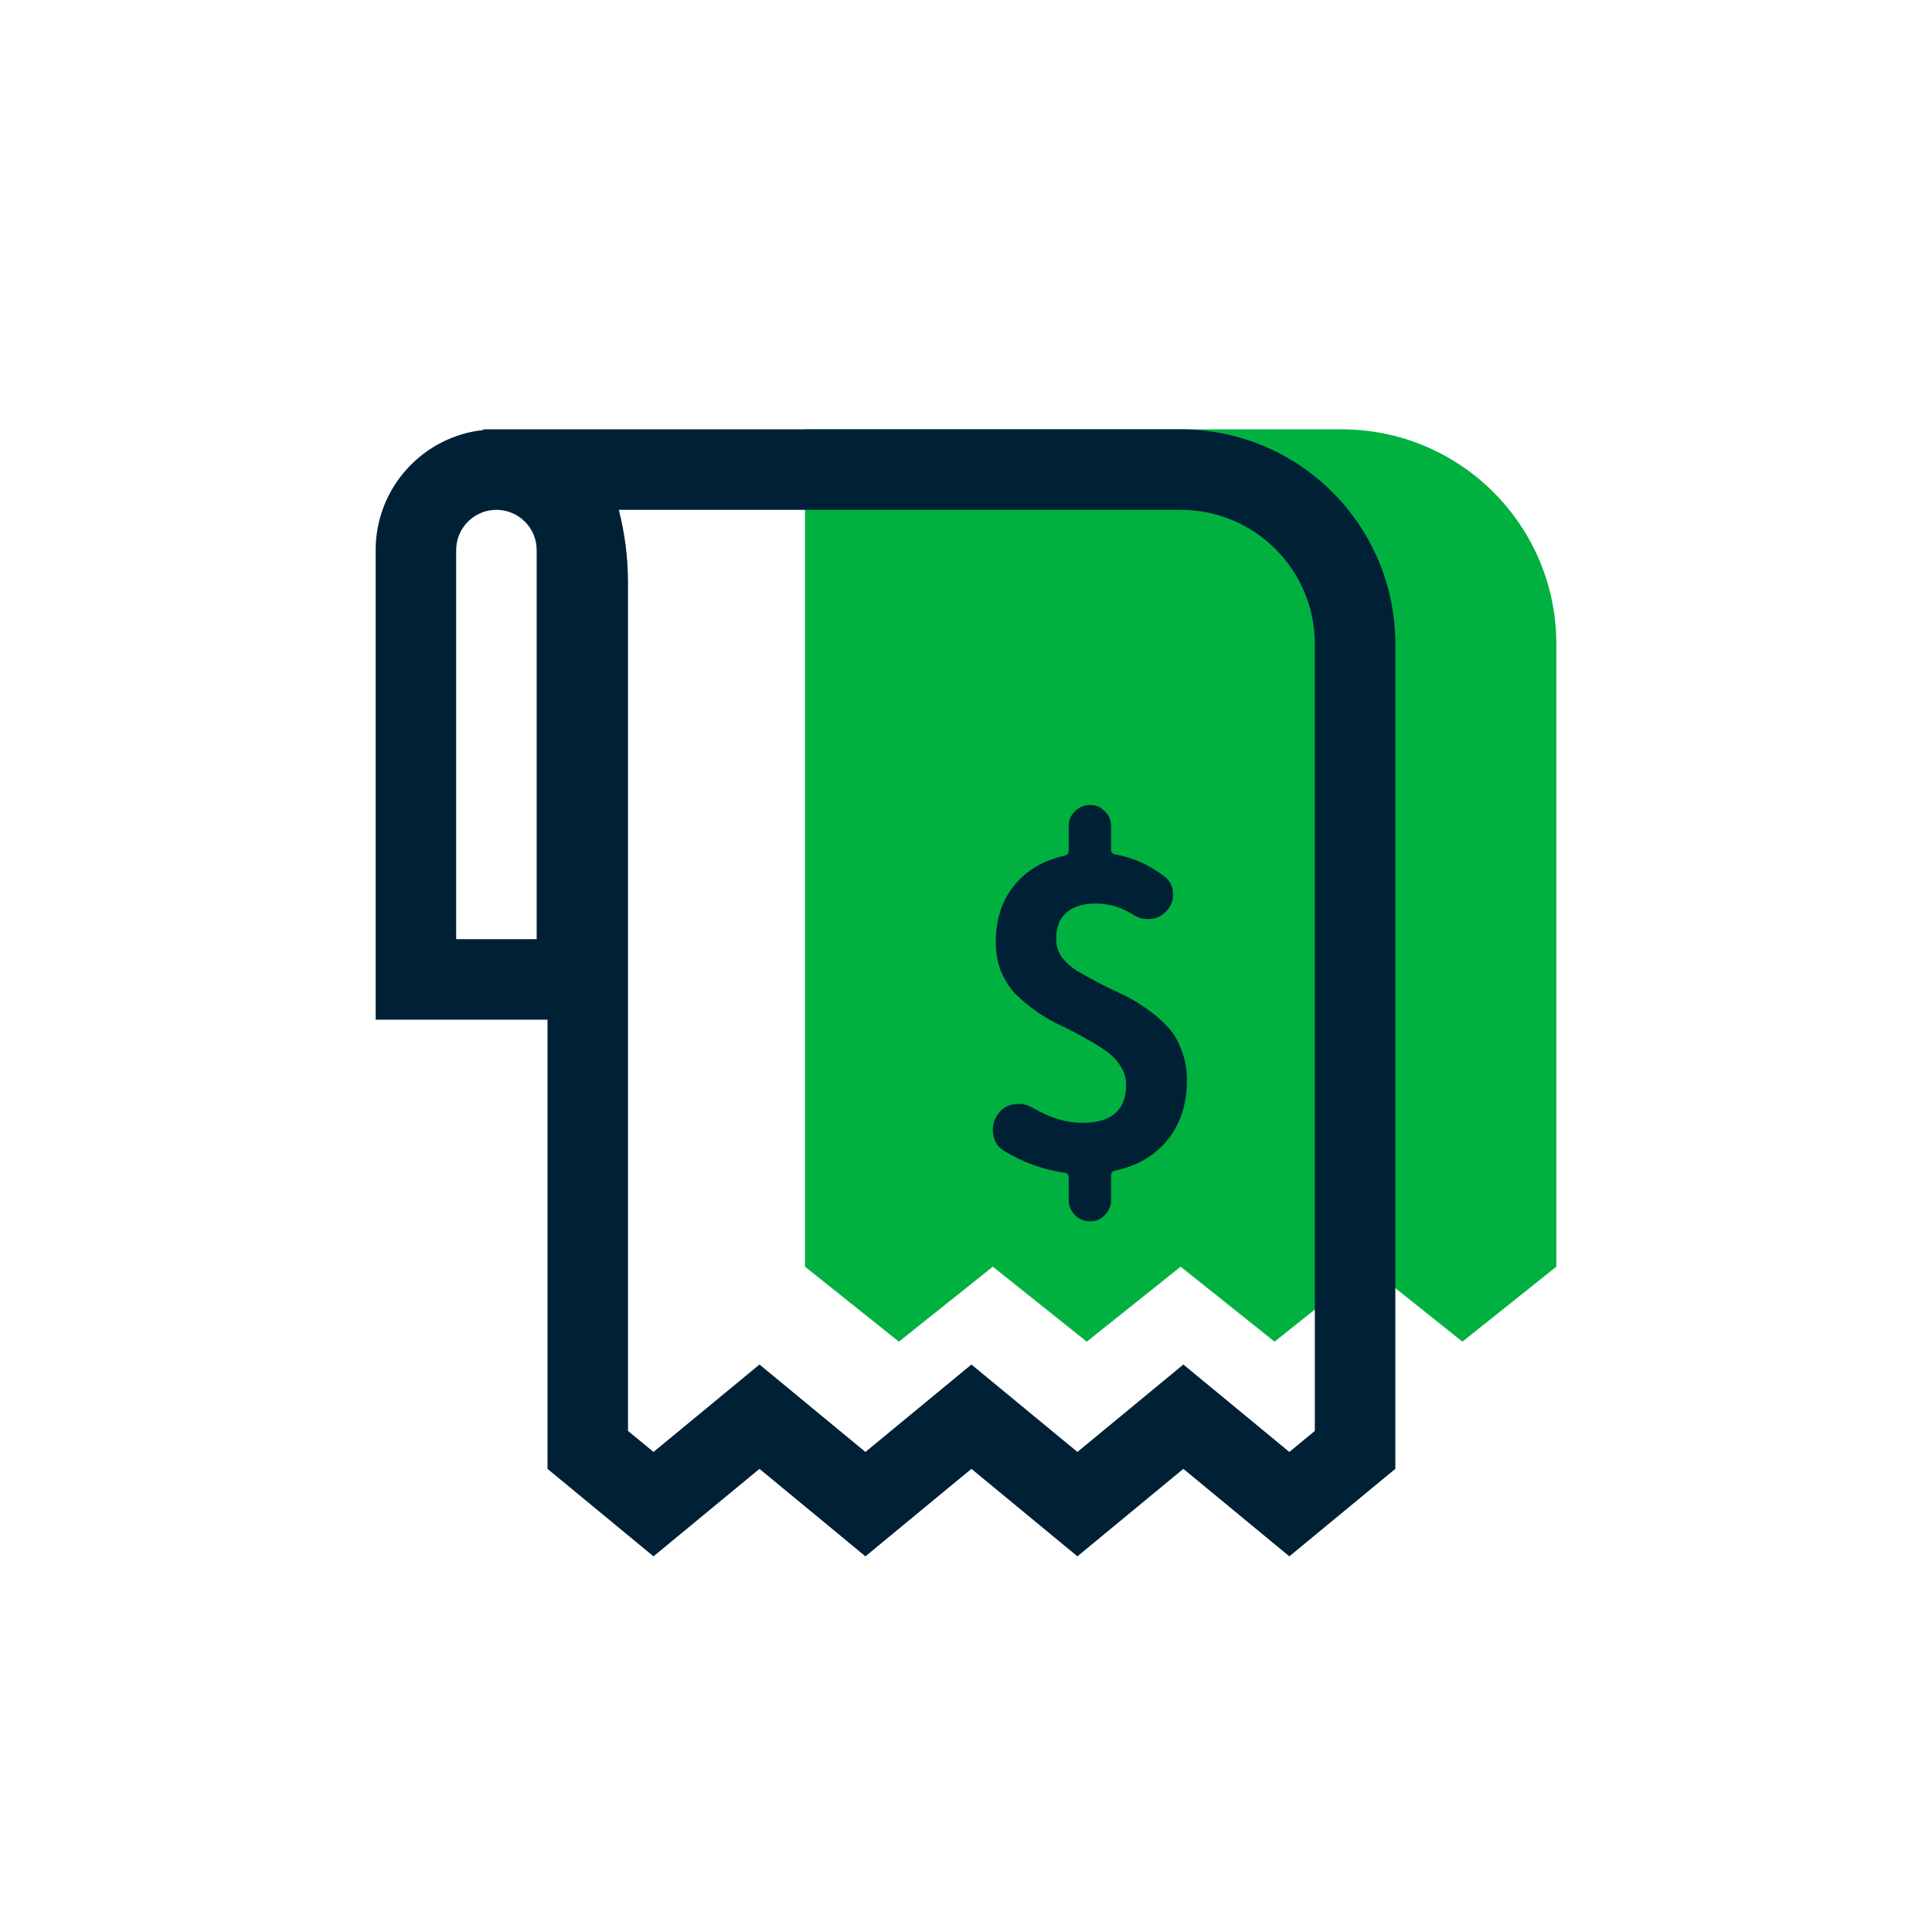
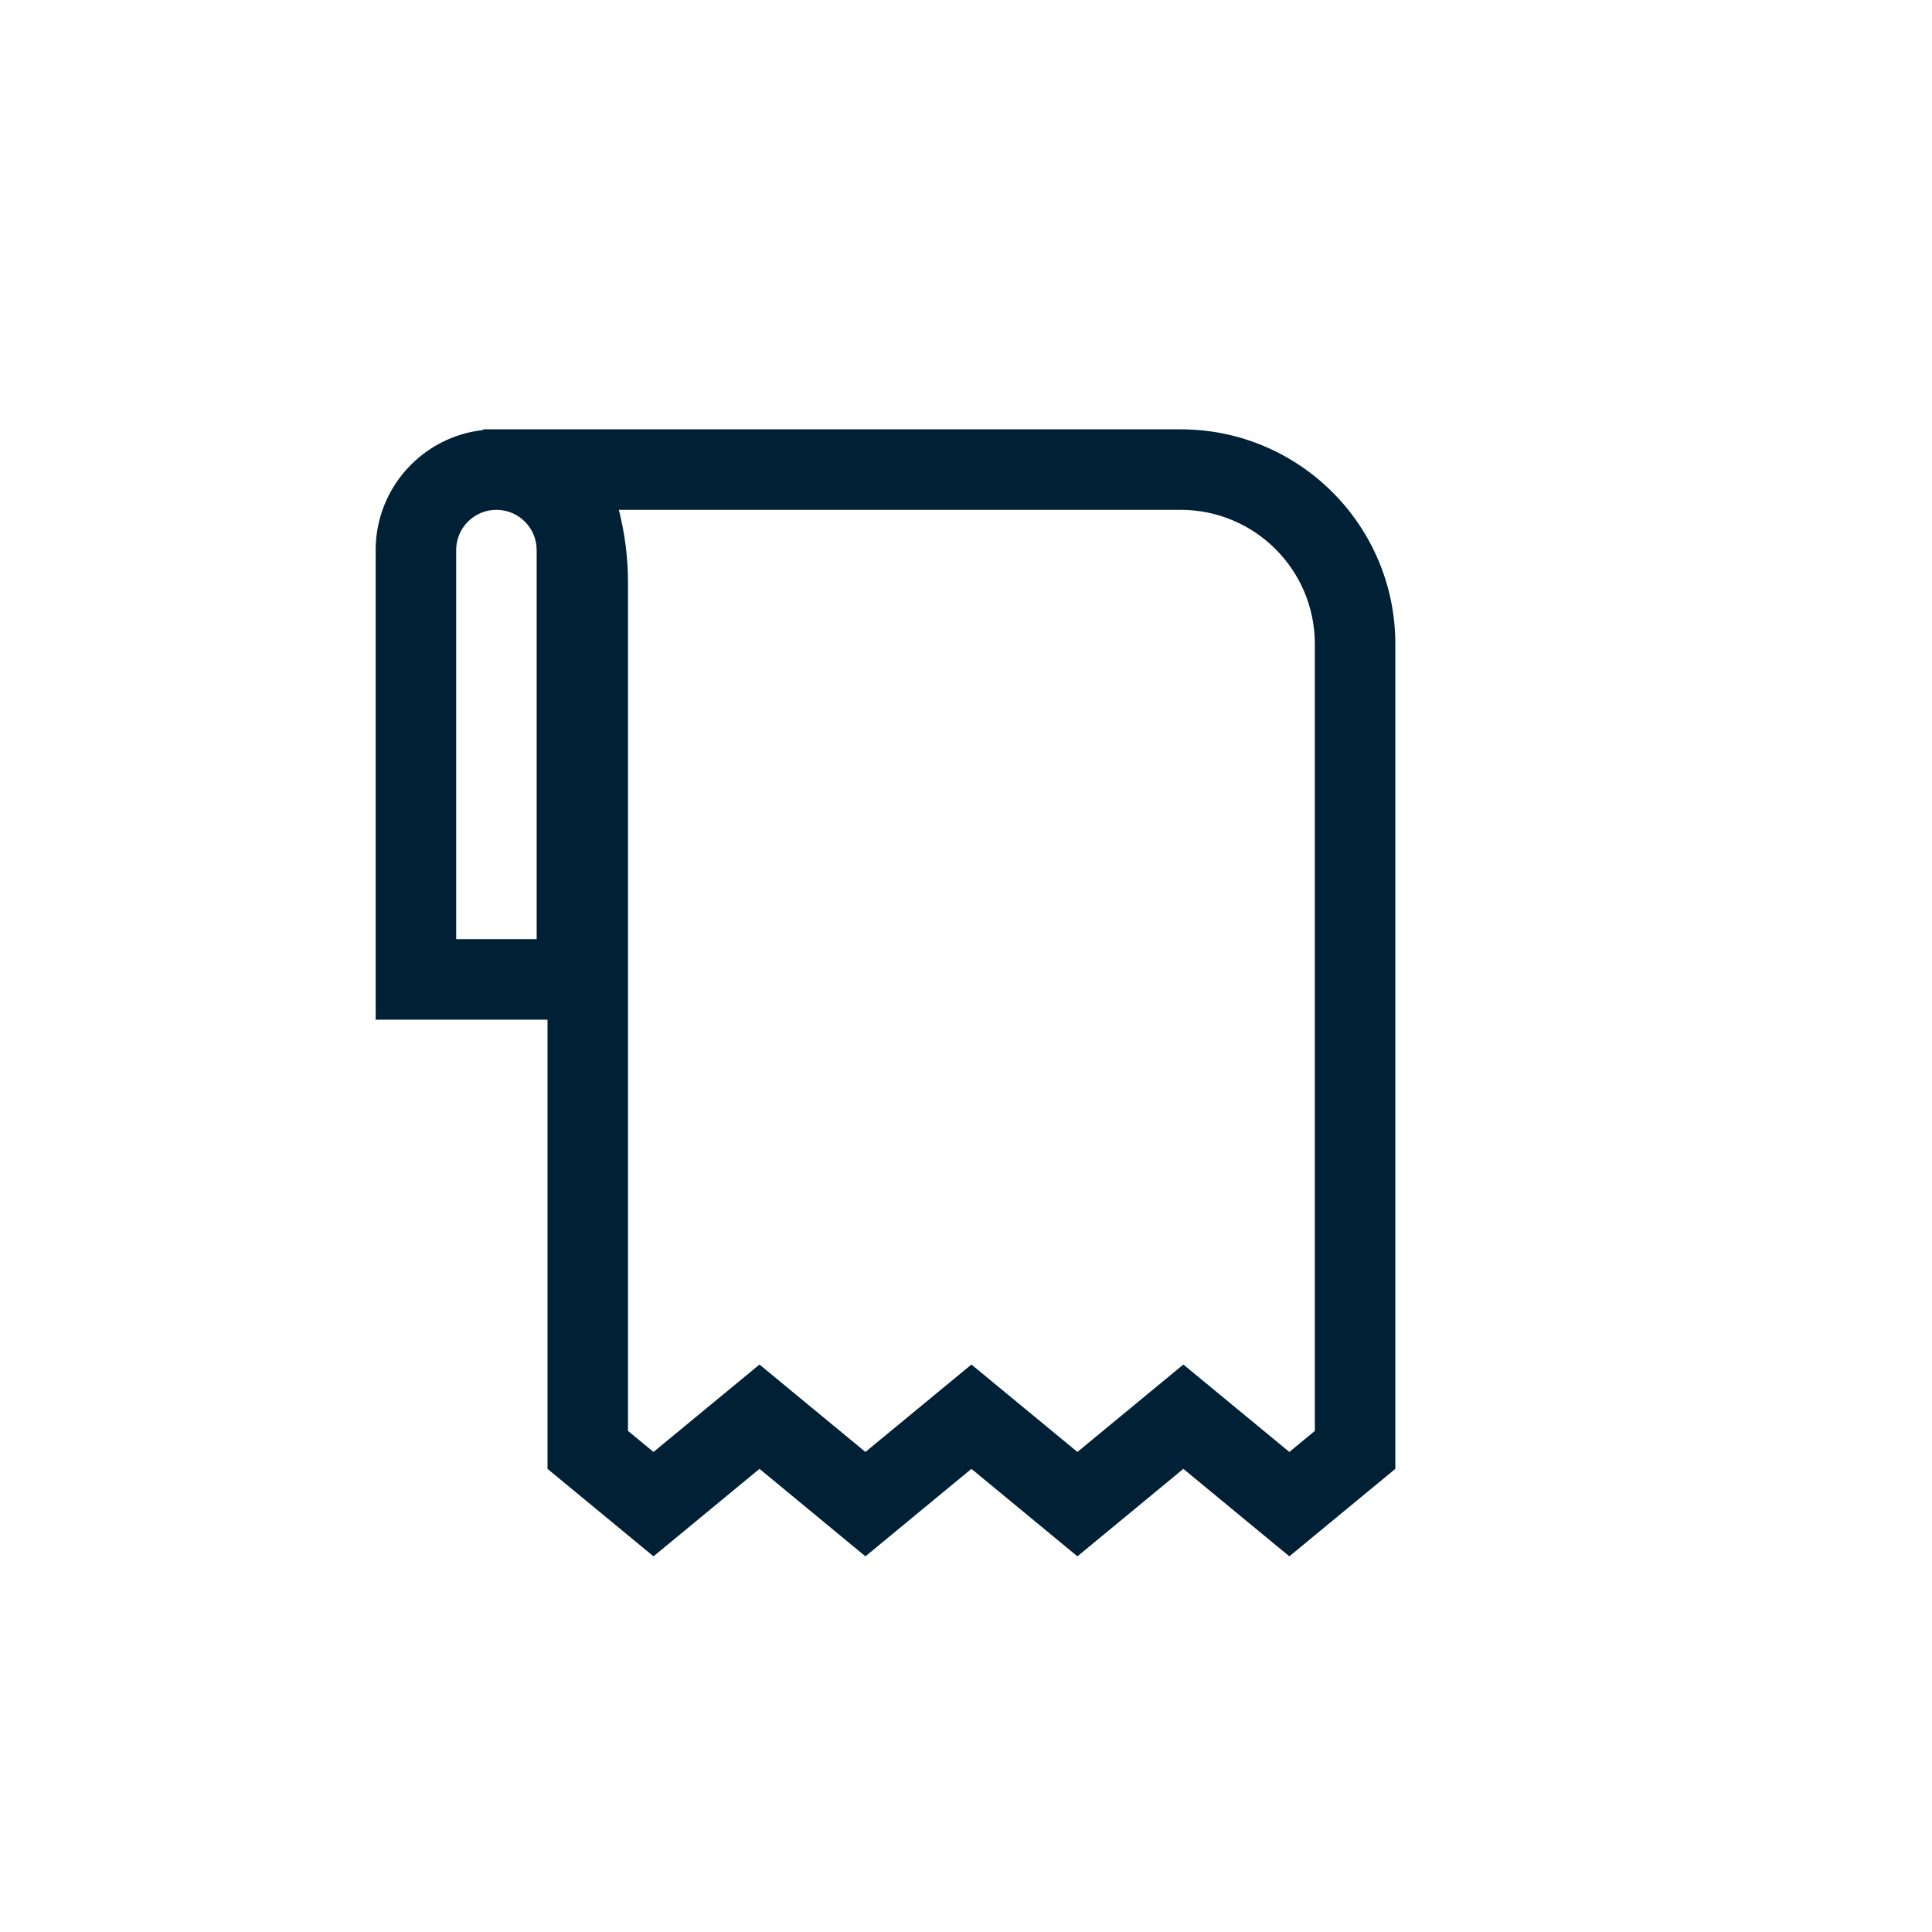
<svg xmlns="http://www.w3.org/2000/svg" width="36" height="36" viewBox="0 0 36 36" fill="none">
-   <path d="M25 8H15L15 23.603L16.75 25L18.5 23.603L20.25 25L22 23.603L23.75 25L25.5 23.603L27.25 25L29 23.603V12C29 9.791 27.209 8 25 8Z" fill="#00B140" />
  <path fill-rule="evenodd" clip-rule="evenodd" d="M10.202 19L7 19V10.25C7 9.088 7.881 8.131 9.012 8.012L9 8H9.25H22C24.209 8 26 9.791 26 12V27.37L24.025 29L22.05 27.37L20.076 29L18.101 27.37L16.126 29L14.152 27.37L12.177 29L10.202 27.37V19ZM8.5 17.5L10 17.5V10.25C10 9.836 9.664 9.5 9.25 9.5C8.836 9.5 8.5 9.836 8.5 10.25V17.5ZM16.126 27.055L14.152 25.426L12.177 27.055L11.702 26.663V10.86C11.702 10.397 11.644 9.941 11.531 9.5H22C23.381 9.5 24.5 10.619 24.5 12V26.663L24.025 27.055L22.05 25.426L20.076 27.055L18.101 25.426L16.126 27.055Z" fill="#002035" />
-   <path d="M21.703 16.336C21.807 16.419 21.859 16.529 21.859 16.664C21.859 16.784 21.818 16.888 21.734 16.977C21.656 17.065 21.555 17.115 21.43 17.125C21.414 17.125 21.401 17.125 21.391 17.125C21.281 17.125 21.182 17.094 21.094 17.031C20.885 16.901 20.659 16.836 20.414 16.836C20.18 16.836 19.997 16.893 19.867 17.008C19.742 17.117 19.68 17.281 19.68 17.5C19.68 17.62 19.713 17.729 19.781 17.828C19.854 17.927 19.948 18.013 20.062 18.086C20.177 18.154 20.307 18.227 20.453 18.305C20.599 18.378 20.747 18.451 20.898 18.523C21.049 18.591 21.198 18.677 21.344 18.781C21.49 18.88 21.62 18.99 21.734 19.109C21.849 19.224 21.94 19.37 22.008 19.547C22.081 19.724 22.117 19.919 22.117 20.133C22.117 20.419 22.065 20.677 21.961 20.906C21.862 21.13 21.711 21.323 21.508 21.484C21.31 21.641 21.068 21.75 20.781 21.812C20.729 21.823 20.703 21.854 20.703 21.906V22.359C20.703 22.469 20.664 22.562 20.586 22.641C20.513 22.719 20.422 22.758 20.312 22.758C20.203 22.758 20.109 22.719 20.031 22.641C19.953 22.562 19.914 22.469 19.914 22.359V21.938C19.914 21.891 19.888 21.862 19.836 21.852C19.435 21.794 19.06 21.659 18.711 21.445C18.596 21.378 18.529 21.276 18.508 21.141C18.503 21.109 18.5 21.081 18.5 21.055C18.5 20.951 18.529 20.857 18.586 20.773C18.659 20.664 18.758 20.599 18.883 20.578C18.919 20.573 18.953 20.57 18.984 20.57C19.073 20.57 19.159 20.594 19.242 20.641C19.555 20.828 19.865 20.922 20.172 20.922C20.713 20.922 20.984 20.685 20.984 20.211C20.984 20.086 20.948 19.969 20.875 19.859C20.807 19.75 20.716 19.656 20.602 19.578C20.492 19.5 20.365 19.422 20.219 19.344C20.073 19.26 19.922 19.182 19.766 19.109C19.615 19.037 19.466 18.951 19.32 18.852C19.174 18.747 19.044 18.641 18.93 18.531C18.82 18.417 18.729 18.276 18.656 18.109C18.588 17.943 18.555 17.758 18.555 17.555C18.555 17.138 18.667 16.789 18.891 16.508C19.12 16.221 19.435 16.034 19.836 15.945C19.888 15.93 19.914 15.898 19.914 15.852V15.391C19.914 15.281 19.953 15.19 20.031 15.117C20.109 15.039 20.203 15 20.312 15C20.422 15 20.513 15.039 20.586 15.117C20.664 15.19 20.703 15.281 20.703 15.391V15.836C20.703 15.883 20.729 15.912 20.781 15.922C21.115 15.979 21.422 16.117 21.703 16.336Z" fill="#002035" />
</svg>